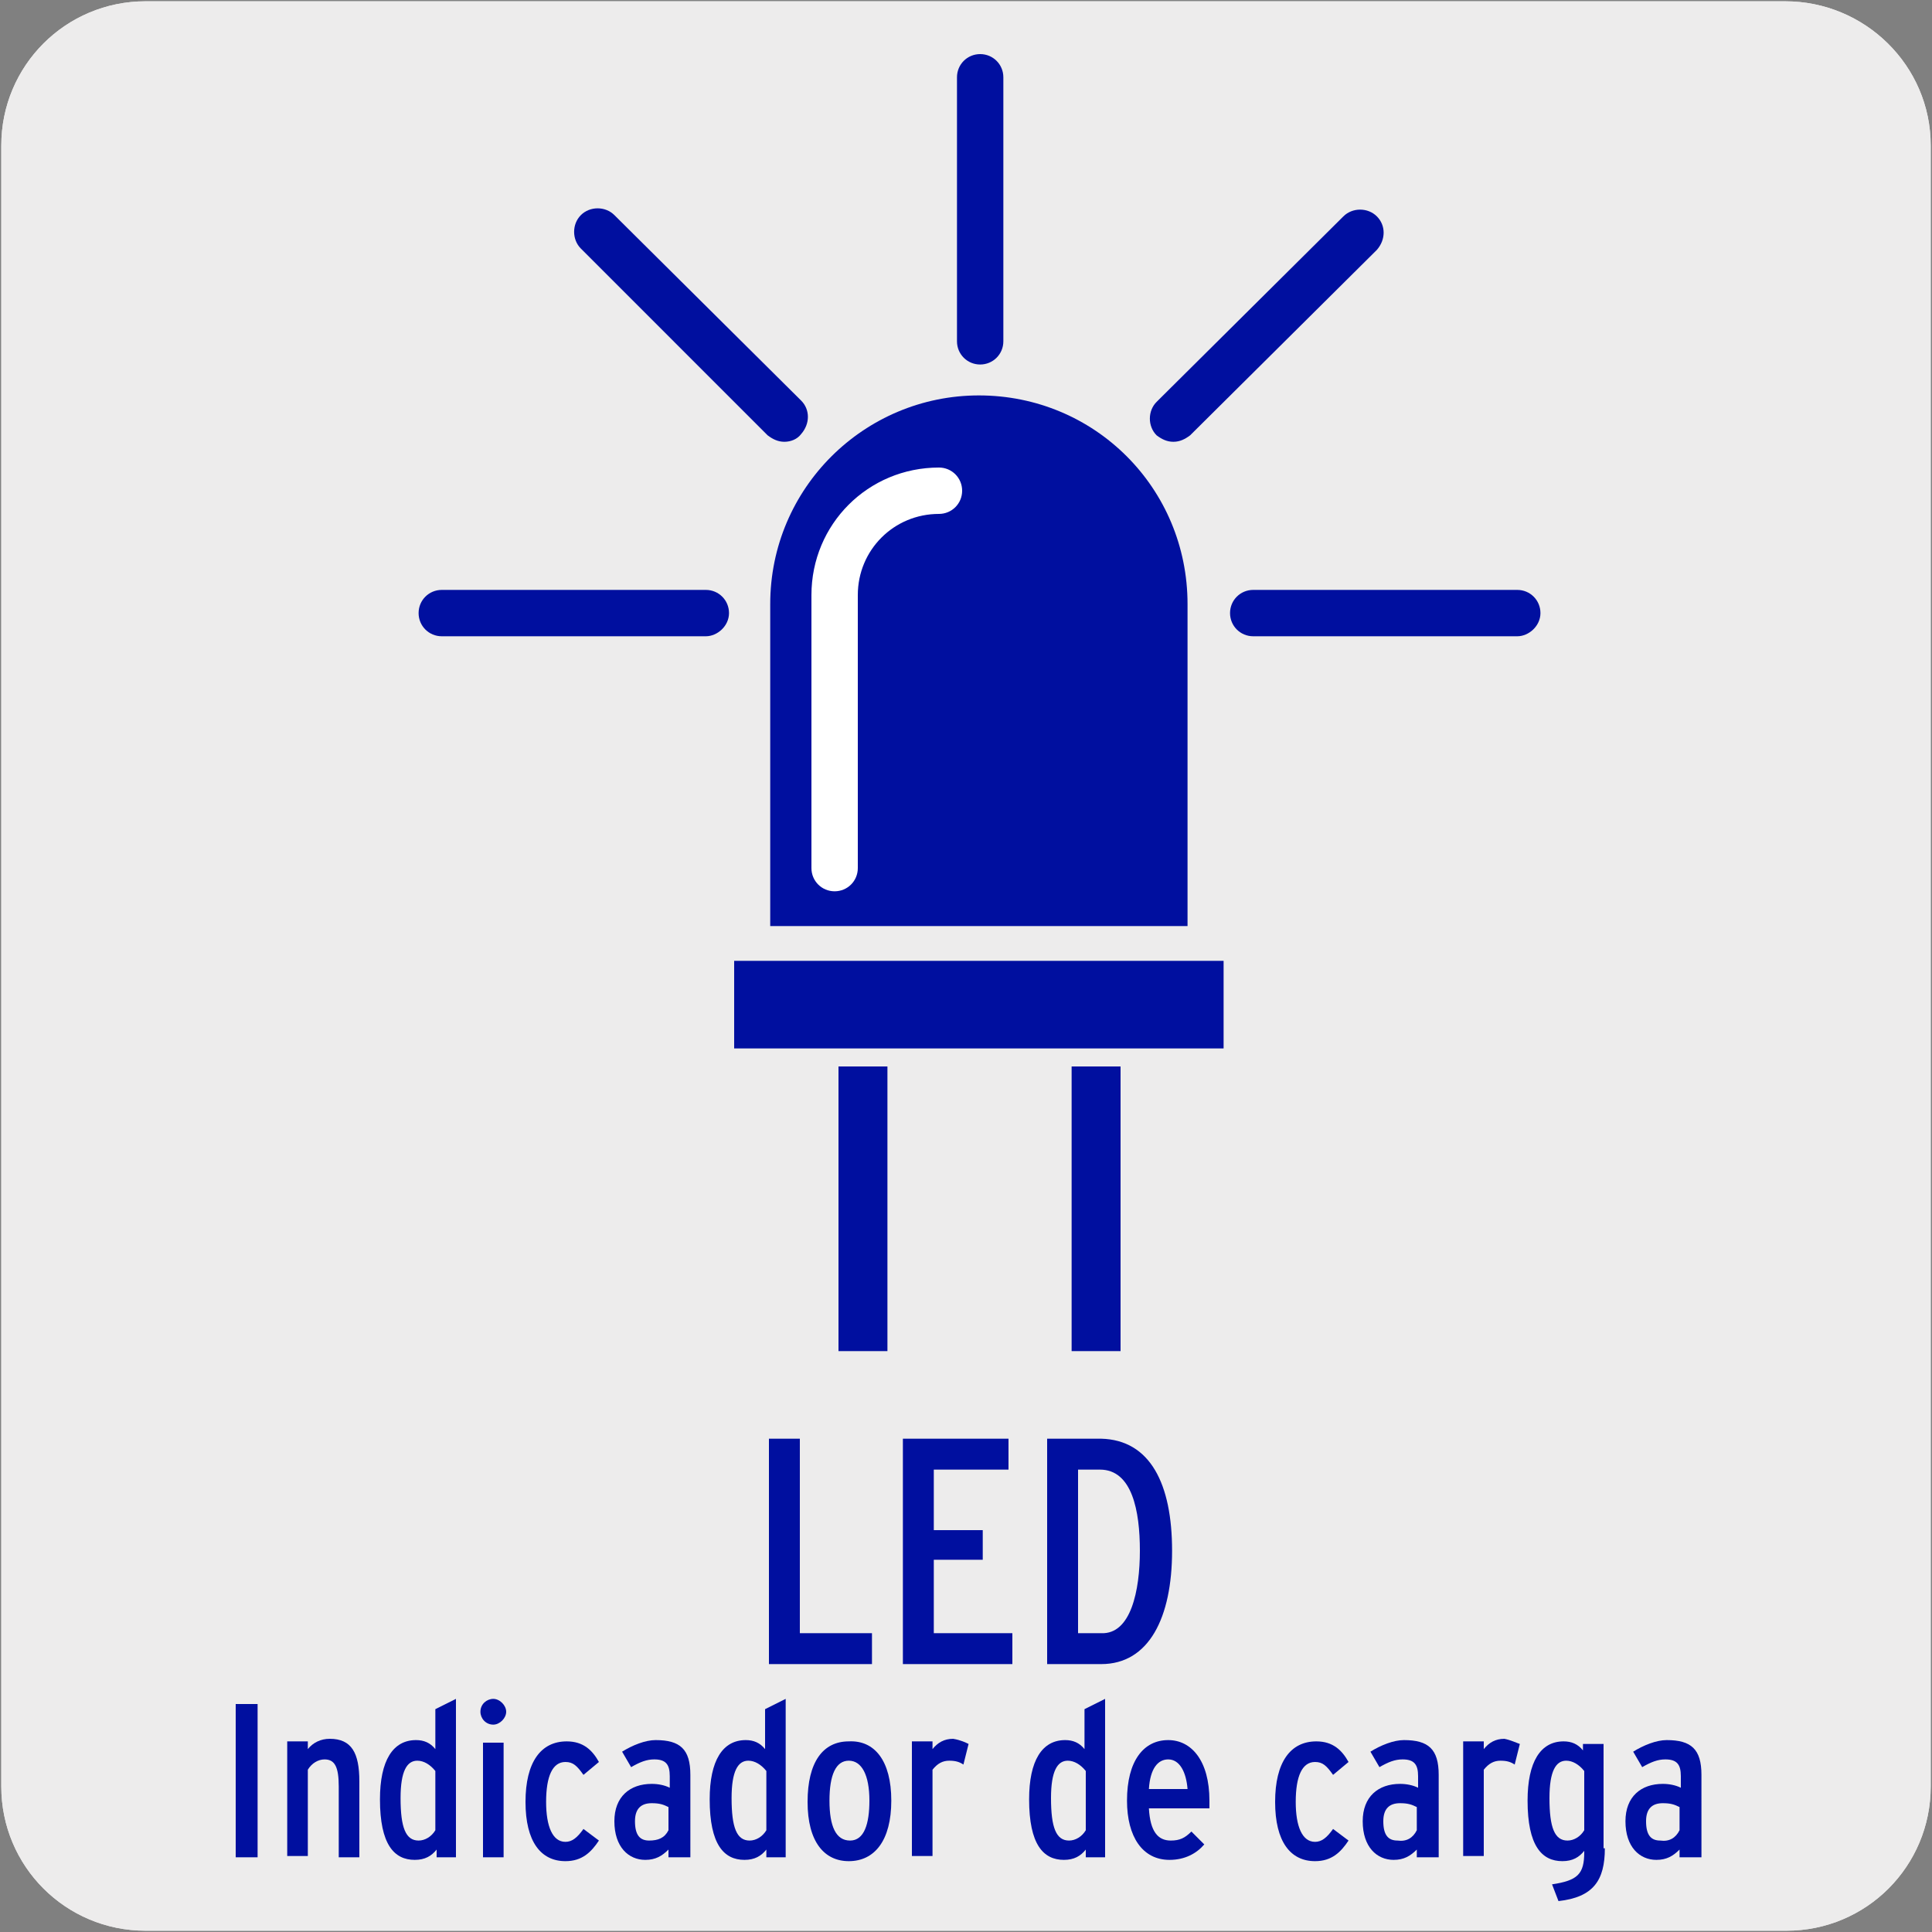
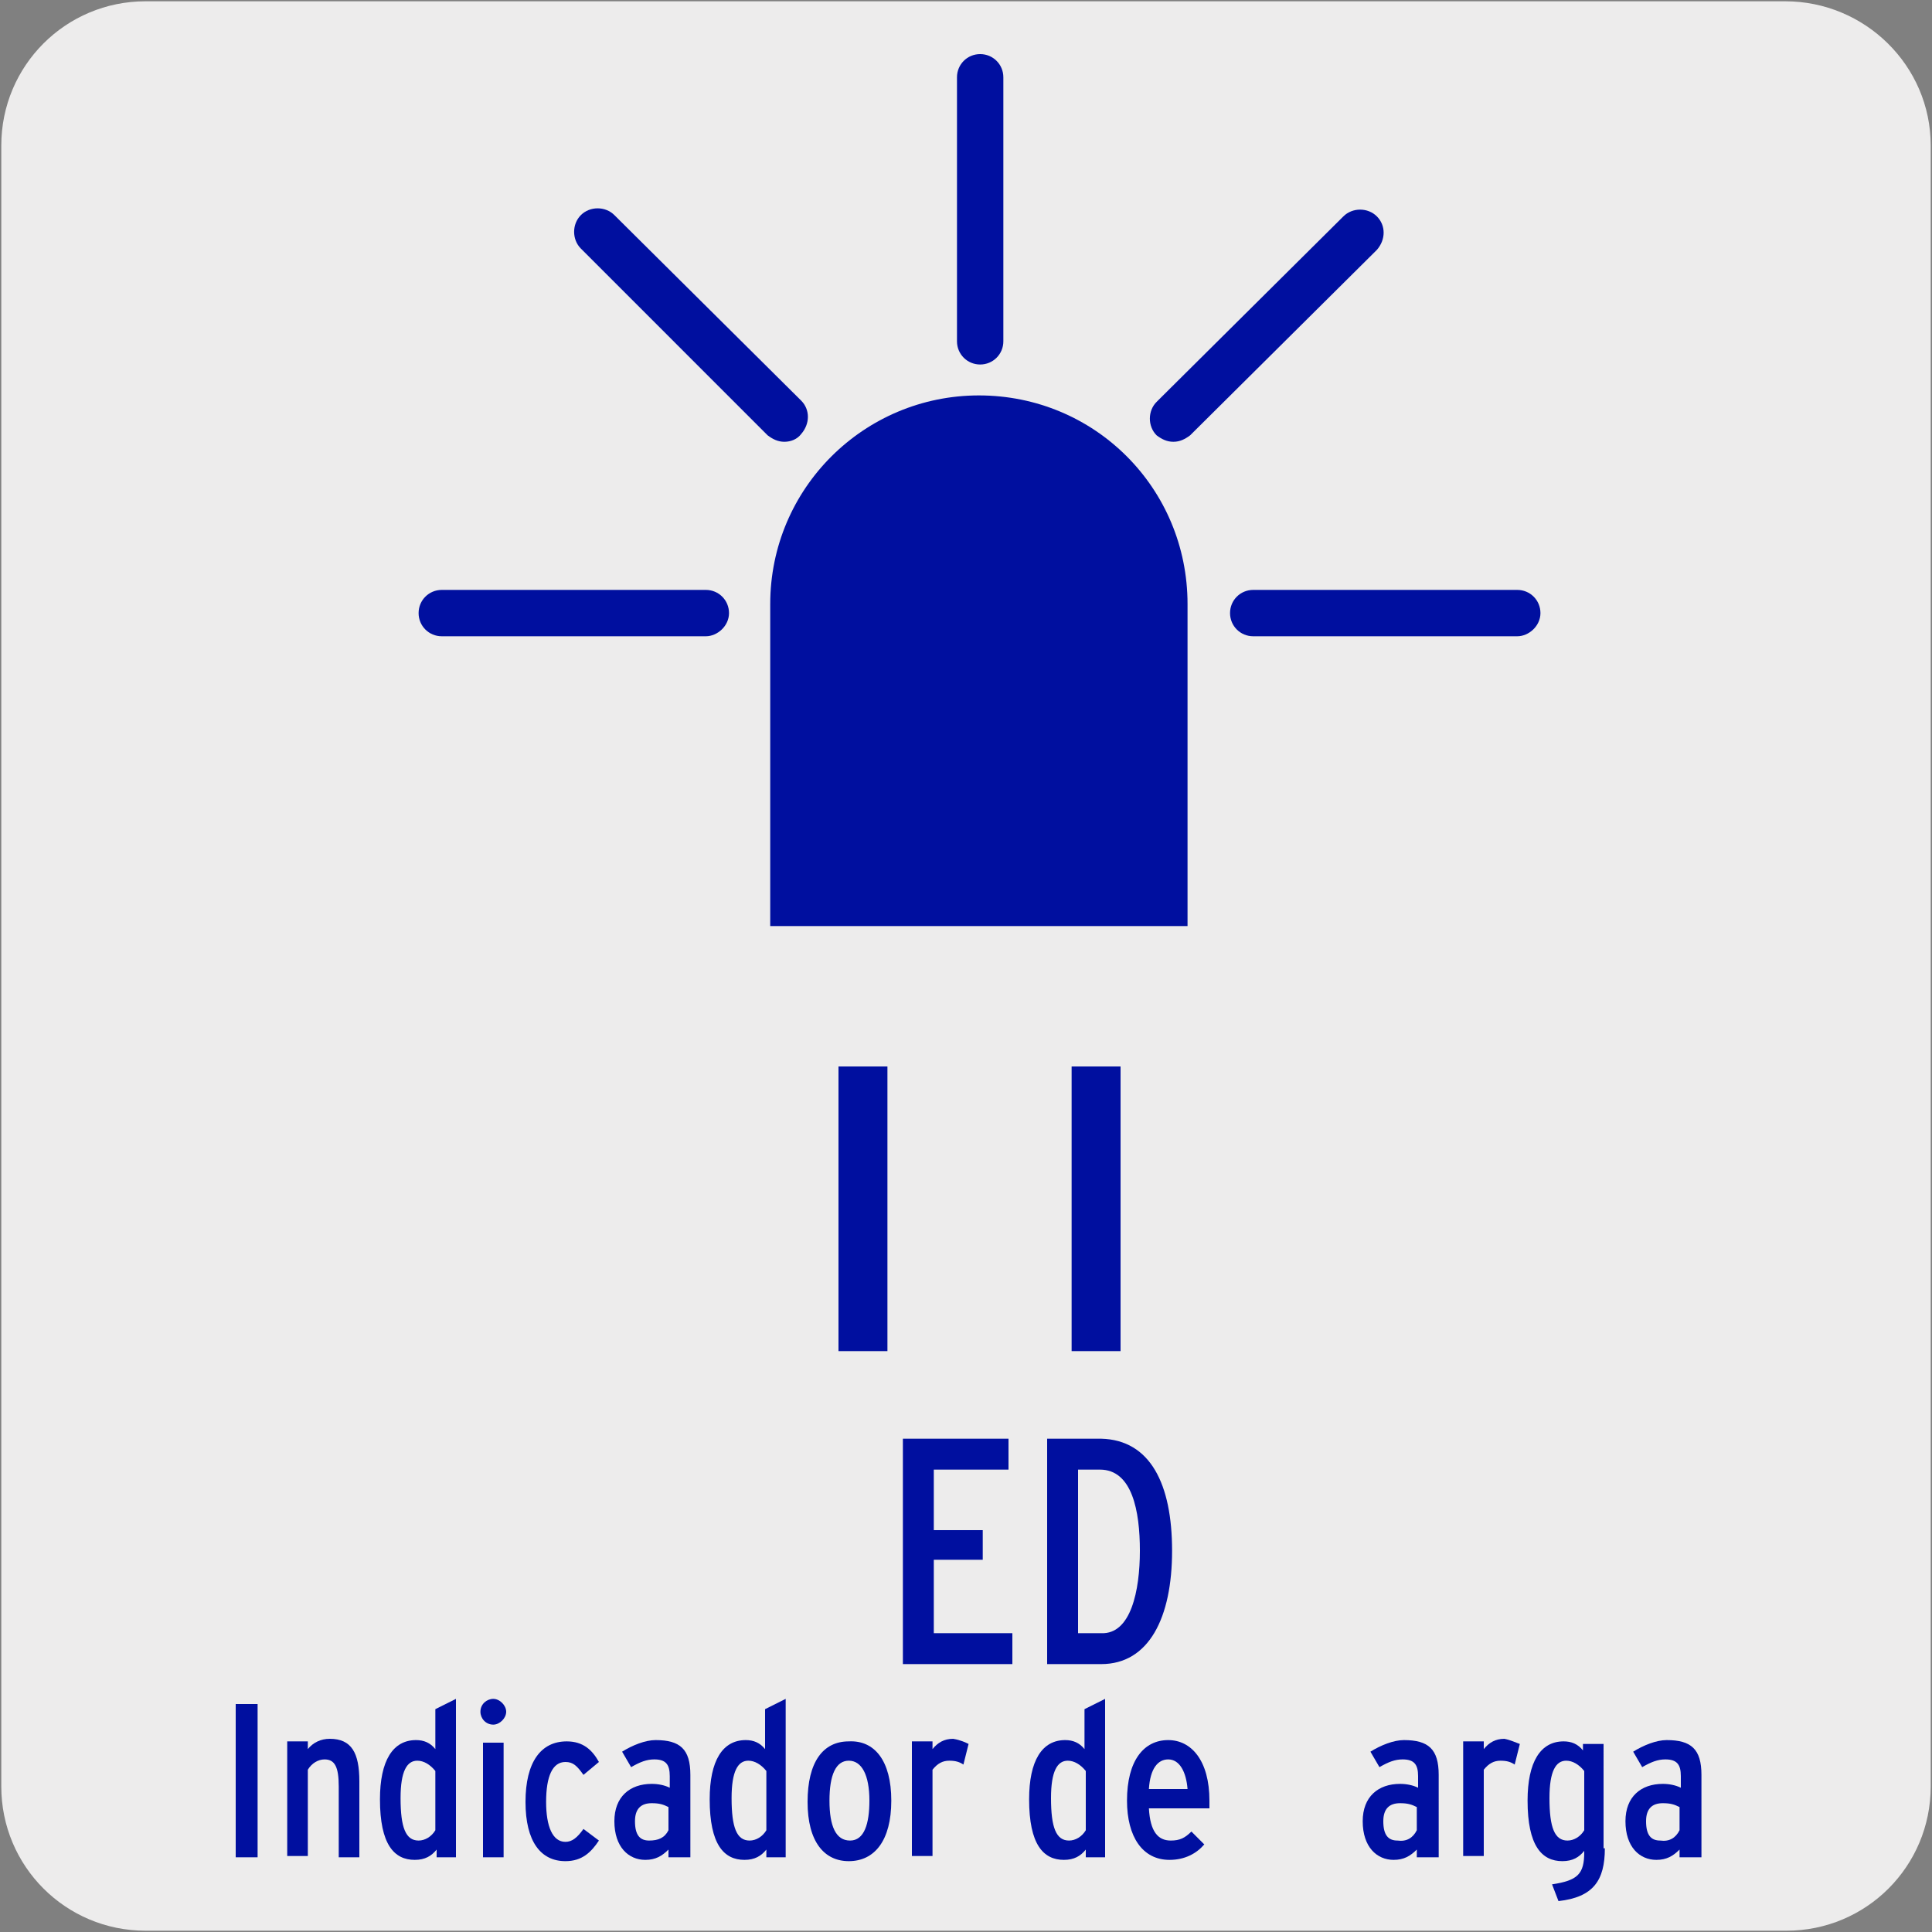
<svg xmlns="http://www.w3.org/2000/svg" xmlns:xlink="http://www.w3.org/1999/xlink" version="1.1" id="Capa_1" x="0px" y="0px" viewBox="0 0 150 150" style="enable-background:new 0 0 150 150;" xml:space="preserve">
  <rect x="0" y="0" width="150" height="150" fill="#808080" stroke="none" />
  <style type="text/css">
	.st0{fill:#EDECEC;}
	.st1{clip-path:url(#SVGID_00000072282139972799331180000005071243142097937545_);}
	.st2{clip-path:url(#SVGID_00000028310447001691467950000003458624035412041144_);fill:#000F9F;}
	.st3{clip-path:url(#SVGID_00000028310447001691467950000003458624035412041144_);fill:#FFFFFF;}
	.st4{fill:#000F9F;}
</style>
  <g id="Capa_2_00000153668088940151777140000001312934053299105197_">
-     <path class="st0" d="M11.3,0.1h127.3c6.2,0,11.3,5,11.3,11.2v127.4c0,6.2-5,11.2-11.2,11.2l0,0H11.3c-6.2,0-11.2-5-11.2-11.2l0,0   l0,0V11.3C0.1,5.1,5.1,0.1,11.3,0.1L11.3,0.1z" />
    <path class="st0" d="M11.3,0.1h127.3c6.2,0,11.3,5,11.3,11.2v127.4c0,6.2-5,11.2-11.2,11.2l0,0H11.3c-6.2,0-11.2-5-11.2-11.2l0,0   l0,0V11.3C0.1,5.1,5.1,0.1,11.3,0.1L11.3,0.1z" />
  </g>
  <g>
    <defs>
      <rect id="SVGID_1_" x="26.5" y="-10" width="103" height="129.4" />
    </defs>
    <clipPath id="SVGID_00000039847406784304347610000003101699548501413051_">
      <use xlink:href="#SVGID_1_" style="overflow:visible;" />
    </clipPath>
    <g style="clip-path:url(#SVGID_00000039847406784304347610000003101699548501413051_);">
      <defs>
        <polyline id="SVGID_00000083798676757855094250000013795526183913766826_" points="-14.1,264.6 166.1,264.6 166.1,-4.7      -14.1,-4.7    " />
      </defs>
      <clipPath id="SVGID_00000117655220396281870490000015283350648263997082_">
        <use xlink:href="#SVGID_00000083798676757855094250000013795526183913766826_" style="overflow:visible;" />
      </clipPath>
-       <rect x="57" y="74.6" style="clip-path:url(#SVGID_00000117655220396281870490000015283350648263997082_);fill:#000F9F;" width="38" height="6.8" />
      <rect x="83.2" y="82.8" style="clip-path:url(#SVGID_00000117655220396281870490000015283350648263997082_);fill:#000F9F;" width="3.8" height="22.1" />
      <rect x="65.1" y="82.8" style="clip-path:url(#SVGID_00000117655220396281870490000015283350648263997082_);fill:#000F9F;" width="3.8" height="22.1" />
      <path style="clip-path:url(#SVGID_00000117655220396281870490000015283350648263997082_);fill:#000F9F;" d="M76,30.7    c-8.9,0-16.2,7.2-16.2,16.2v25h32.4v-25C92.2,37.9,85,30.7,76,30.7" />
-       <path style="clip-path:url(#SVGID_00000117655220396281870490000015283350648263997082_);fill:#FFFFFF;" d="M64.8,69.2    c-1,0-1.8-0.8-1.8-1.8V46.2c0-5.5,4.4-9.9,9.9-9.9c1,0,1.8,0.8,1.8,1.8c0,1-0.8,1.8-1.8,1.8c-3.5,0-6.3,2.8-6.3,6.3v21.2    C66.6,68.4,65.8,69.2,64.8,69.2" />
      <path style="clip-path:url(#SVGID_00000117655220396281870490000015283350648263997082_);fill:#000F9F;" d="M76.1,28.3    c-1,0-1.8-0.8-1.8-1.8V6c0-1,0.8-1.8,1.8-1.8c1,0,1.8,0.8,1.8,1.8v20.5C77.9,27.5,77.1,28.3,76.1,28.3" />
      <path style="clip-path:url(#SVGID_00000117655220396281870490000015283350648263997082_);fill:#000F9F;" d="M117.8,49.4H97.3    c-1,0-1.8-0.8-1.8-1.8c0-1,0.8-1.8,1.8-1.8h20.5c1,0,1.8,0.8,1.8,1.8C119.6,48.6,118.7,49.4,117.8,49.4" />
      <path style="clip-path:url(#SVGID_00000117655220396281870490000015283350648263997082_);fill:#000F9F;" d="M91.1,34.3    c-0.5,0-0.9-0.2-1.3-0.5c-0.7-0.7-0.7-1.9,0-2.6l14.5-14.4c0.7-0.7,1.9-0.7,2.6,0c0.7,0.7,0.7,1.8,0,2.6L92.4,33.8    C92,34.1,91.6,34.3,91.1,34.3" />
      <path style="clip-path:url(#SVGID_00000117655220396281870490000015283350648263997082_);fill:#000F9F;" d="M54.8,49.4H34.3    c-1,0-1.8-0.8-1.8-1.8c0-1,0.8-1.8,1.8-1.8h20.5c1,0,1.8,0.8,1.8,1.8C56.6,48.6,55.7,49.4,54.8,49.4" />
      <path style="clip-path:url(#SVGID_00000117655220396281870490000015283350648263997082_);fill:#000F9F;" d="M60.9,34.3    c-0.5,0-0.9-0.2-1.3-0.5L45.1,19.3c-0.7-0.7-0.7-1.9,0-2.6c0.7-0.7,1.9-0.7,2.6,0l14.5,14.4c0.7,0.7,0.7,1.8,0,2.6    C61.9,34.1,61.4,34.3,60.9,34.3" />
    </g>
  </g>
  <g>
-     <path class="st4" d="M67.7,129.2h-8v-17.5h2.4v15.1h5.6V129.2z" />
    <path class="st4" d="M78.6,129.2h-8.5v-17.5h8.2v2.4h-5.8v4.7h3.8v2.3h-3.8v5.7h6.1V129.2z" />
    <path class="st4" d="M91,120.4c0,5.2-1.8,8.8-5.5,8.8h-4.2v-17.5h4.2C89.3,111.8,91,115.2,91,120.4z M88.5,120.4   c0-3.1-0.6-6.3-3.1-6.3h-1.7v12.7h1.8C87.8,126.9,88.5,123.5,88.5,120.4z" />
    <path class="st4" d="M20,144.2h-1.7v-11.9H20V144.2z" />
    <path class="st4" d="M27.9,144.2h-1.6v-5.5c0-1.5-0.3-2.1-1.1-2.1c-0.5,0-1,0.3-1.3,0.8v6.7h-1.6v-8.9h1.6v0.6   c0.4-0.5,1-0.8,1.7-0.8c1.7,0,2.3,1.1,2.3,3.3V144.2z" />
    <path class="st4" d="M35.5,144.2h-1.6v-0.6c-0.4,0.5-0.9,0.8-1.7,0.8c-1.6,0-2.7-1.2-2.7-4.7c0-3,1-4.6,2.8-4.6   c0.6,0,1.1,0.2,1.5,0.7v-3.1l1.6-0.8V144.2z M33.8,142.1v-4.6c-0.4-0.5-0.9-0.8-1.4-0.8c-0.8,0-1.3,0.8-1.3,2.9   c0,2.3,0.4,3.3,1.4,3.3C33,142.9,33.5,142.6,33.8,142.1z" />
    <path class="st4" d="M39.3,132.9c0,0.5-0.5,1-1,1c-0.6,0-1-0.5-1-1c0-0.6,0.5-1,1-1C38.8,131.9,39.3,132.4,39.3,132.9z M39.1,144.2   h-1.6v-8.9h1.6V144.2z" />
    <path class="st4" d="M46.5,142.9c-0.6,0.9-1.3,1.6-2.6,1.6c-1.9,0-3.1-1.5-3.1-4.6c0-3.1,1.2-4.7,3.2-4.7c1.3,0,2,0.7,2.5,1.6   l-1.2,1c-0.5-0.7-0.8-1-1.4-1c-1,0-1.5,1.1-1.5,3.1c0,1.9,0.5,3.1,1.5,3.1c0.5,0,0.9-0.3,1.4-1L46.5,142.9z" />
    <path class="st4" d="M53.5,144.2h-1.6v-0.6c-0.5,0.5-1,0.8-1.8,0.8c-1.3,0-2.4-1-2.4-3c0-1.9,1.2-2.9,2.9-2.9c0.5,0,1,0.1,1.4,0.3   v-0.9c0-0.9-0.3-1.3-1.2-1.3c-0.6,0-1.1,0.2-1.8,0.6l-0.7-1.2c0.8-0.5,1.8-0.9,2.6-0.9c1.9,0,2.7,0.7,2.7,2.7V144.2z M51.9,142.1   v-1.8c-0.4-0.2-0.7-0.3-1.3-0.3c-0.8,0-1.3,0.4-1.3,1.4c0,1.1,0.4,1.5,1.1,1.5S51.6,142.7,51.9,142.1z" />
    <path class="st4" d="M61.1,144.2h-1.6v-0.6c-0.4,0.5-0.9,0.8-1.7,0.8c-1.6,0-2.7-1.2-2.7-4.7c0-3,1-4.6,2.8-4.6   c0.6,0,1.1,0.2,1.5,0.7v-3.1l1.6-0.8V144.2z M59.5,142.1v-4.6c-0.4-0.5-0.9-0.8-1.4-0.8c-0.8,0-1.3,0.8-1.3,2.9   c0,2.3,0.4,3.3,1.4,3.3C58.7,142.9,59.2,142.6,59.5,142.1z" />
    <path class="st4" d="M69.2,139.8c0,3.1-1.3,4.7-3.3,4.7c-1.9,0-3.2-1.5-3.2-4.6c0-3.1,1.2-4.7,3.2-4.7   C67.9,135.1,69.2,136.7,69.2,139.8z M67.5,139.8c0-2-0.6-3.1-1.6-3.1c-1,0-1.5,1.1-1.5,3.1c0,2,0.5,3.1,1.6,3.1   S67.5,141.6,67.5,139.8z" />
    <path class="st4" d="M75.2,135.4l-0.4,1.6c-0.3-0.2-0.6-0.3-1.1-0.3c-0.5,0-0.9,0.2-1.3,0.7v6.7h-1.6v-8.9h1.6v0.6   c0.4-0.5,0.9-0.8,1.6-0.8C74.6,135.1,75,135.3,75.2,135.4z" />
    <path class="st4" d="M85.9,144.2h-1.6v-0.6c-0.4,0.5-0.9,0.8-1.7,0.8c-1.6,0-2.7-1.2-2.7-4.7c0-3,1-4.6,2.8-4.6   c0.6,0,1.1,0.2,1.5,0.7v-3.1l1.6-0.8V144.2z M84.3,142.1v-4.6c-0.4-0.5-0.9-0.8-1.4-0.8c-0.8,0-1.3,0.8-1.3,2.9   c0,2.3,0.4,3.3,1.4,3.3C83.5,142.9,84,142.6,84.3,142.1z" />
    <path class="st4" d="M93.9,139.8c0,0.2,0,0.4,0,0.6h-4.7c0.1,1.8,0.7,2.5,1.7,2.5c0.7,0,1.1-0.2,1.6-0.7l1,1   c-0.6,0.7-1.5,1.2-2.7,1.2c-2.1,0-3.3-1.8-3.3-4.6c0-3.1,1.3-4.7,3.2-4.7C92.5,135.1,93.9,136.7,93.9,139.8z M92.2,138.9   c-0.1-1.3-0.6-2.3-1.5-2.3c-0.8,0-1.4,0.7-1.5,2.3H92.2z" />
-     <path class="st4" d="M104.7,142.9c-0.6,0.9-1.3,1.6-2.6,1.6c-1.9,0-3.1-1.5-3.1-4.6c0-3.1,1.2-4.7,3.2-4.7c1.3,0,2,0.7,2.5,1.6   l-1.2,1c-0.5-0.7-0.8-1-1.4-1c-1,0-1.5,1.1-1.5,3.1c0,1.9,0.5,3.1,1.5,3.1c0.5,0,0.9-0.3,1.4-1L104.7,142.9z" />
    <path class="st4" d="M111.6,144.2H110v-0.6c-0.5,0.5-1,0.8-1.8,0.8c-1.3,0-2.4-1-2.4-3c0-1.9,1.2-2.9,2.9-2.9c0.5,0,1,0.1,1.4,0.3   v-0.9c0-0.9-0.3-1.3-1.2-1.3c-0.6,0-1.1,0.2-1.8,0.6l-0.7-1.2c0.8-0.5,1.8-0.9,2.6-0.9c1.9,0,2.7,0.7,2.7,2.7V144.2z M110,142.1   v-1.8c-0.4-0.2-0.7-0.3-1.3-0.3c-0.8,0-1.3,0.4-1.3,1.4c0,1.1,0.4,1.5,1.1,1.5C109.2,143,109.7,142.7,110,142.1z" />
    <path class="st4" d="M118,135.4l-0.4,1.6c-0.3-0.2-0.6-0.3-1.1-0.3c-0.5,0-0.9,0.2-1.3,0.7v6.7h-1.6v-8.9h1.6v0.6   c0.4-0.5,0.9-0.8,1.6-0.8C117.3,135.1,117.7,135.3,118,135.4z" />
    <path class="st4" d="M124.6,143.5c0,2.5-0.9,3.8-3.6,4.1l-0.5-1.3c2-0.3,2.5-0.8,2.5-2.5v-0.1c-0.4,0.5-0.9,0.8-1.7,0.8   c-1.6,0-2.7-1.2-2.7-4.7c0-3,1-4.6,2.8-4.6c0.6,0,1.1,0.2,1.5,0.7v-0.5h1.6V143.5z M123,142.1v-4.6c-0.4-0.5-0.9-0.8-1.4-0.8   c-0.8,0-1.3,0.8-1.3,2.9c0,2.3,0.4,3.3,1.4,3.3C122.2,142.9,122.7,142.6,123,142.1z" />
    <path class="st4" d="M132,144.2h-1.6v-0.6c-0.5,0.5-1,0.8-1.8,0.8c-1.3,0-2.4-1-2.4-3c0-1.9,1.2-2.9,2.9-2.9c0.5,0,1,0.1,1.4,0.3   v-0.9c0-0.9-0.3-1.3-1.2-1.3c-0.6,0-1.1,0.2-1.8,0.6l-0.7-1.2c0.8-0.5,1.8-0.9,2.6-0.9c1.9,0,2.7,0.7,2.7,2.7V144.2z M130.4,142.1   v-1.8c-0.4-0.2-0.7-0.3-1.3-0.3c-0.8,0-1.3,0.4-1.3,1.4c0,1.1,0.4,1.5,1.1,1.5C129.6,143,130.1,142.7,130.4,142.1z" />
  </g>
</svg>